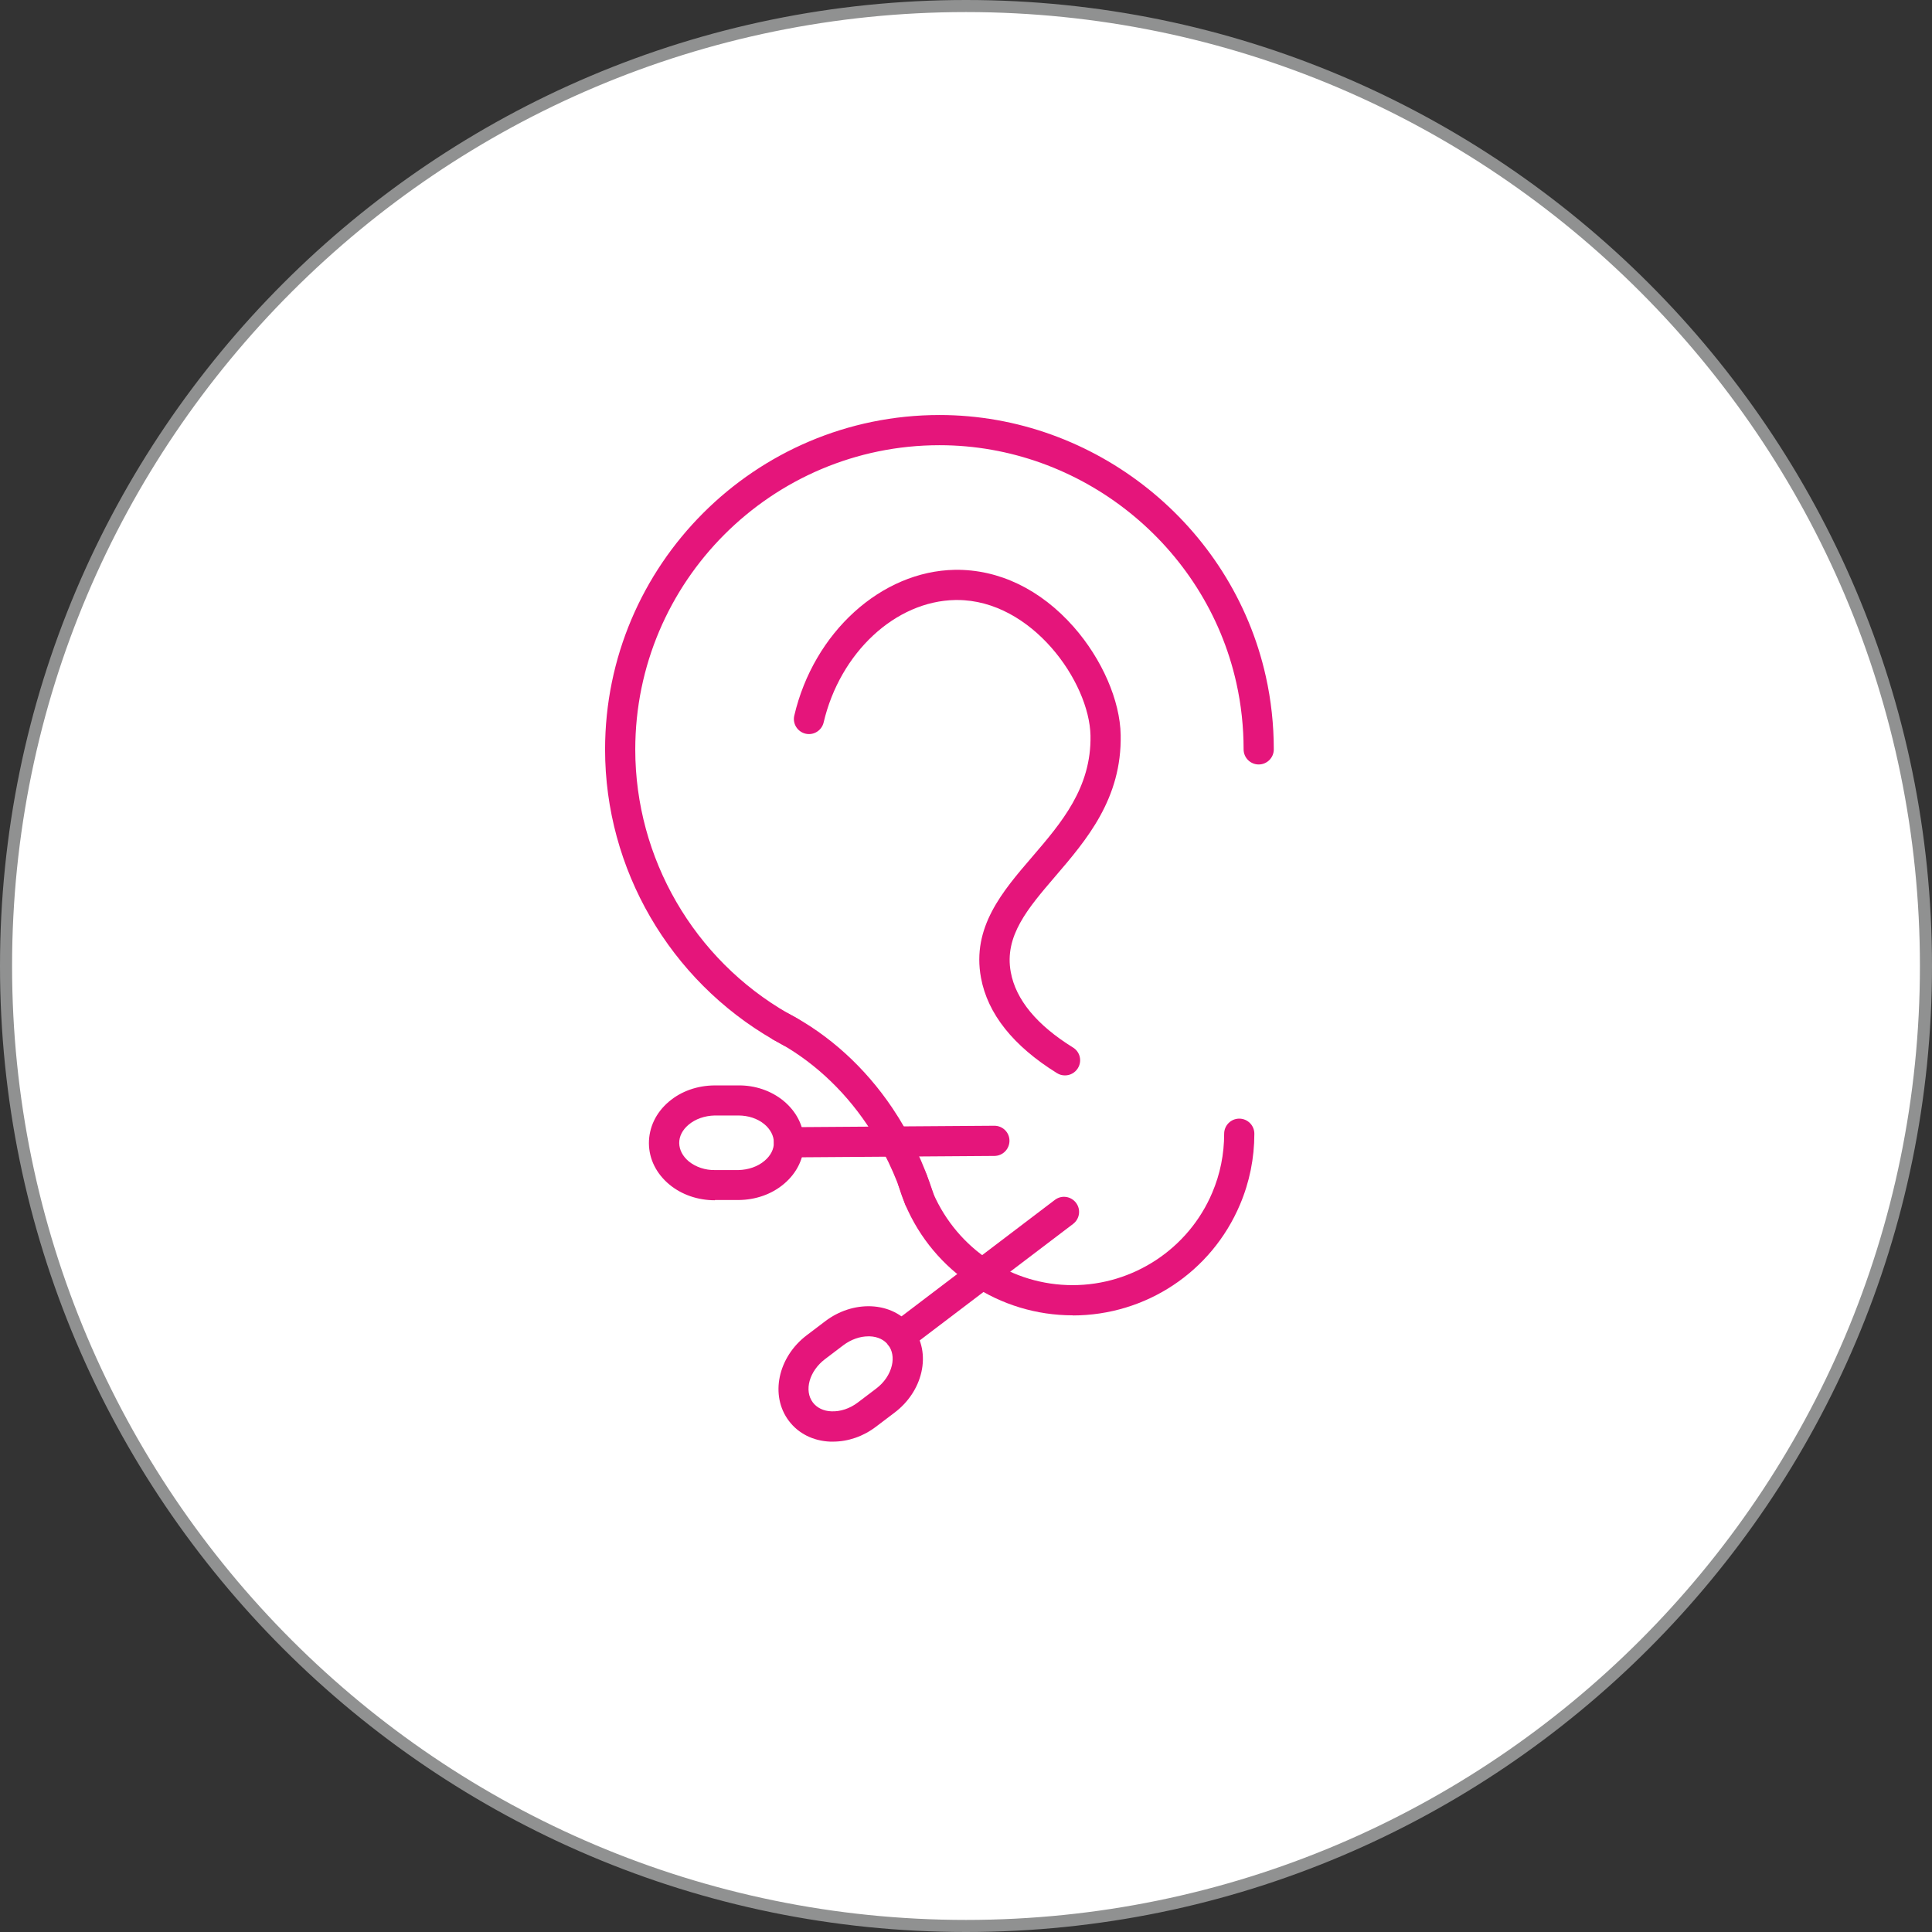
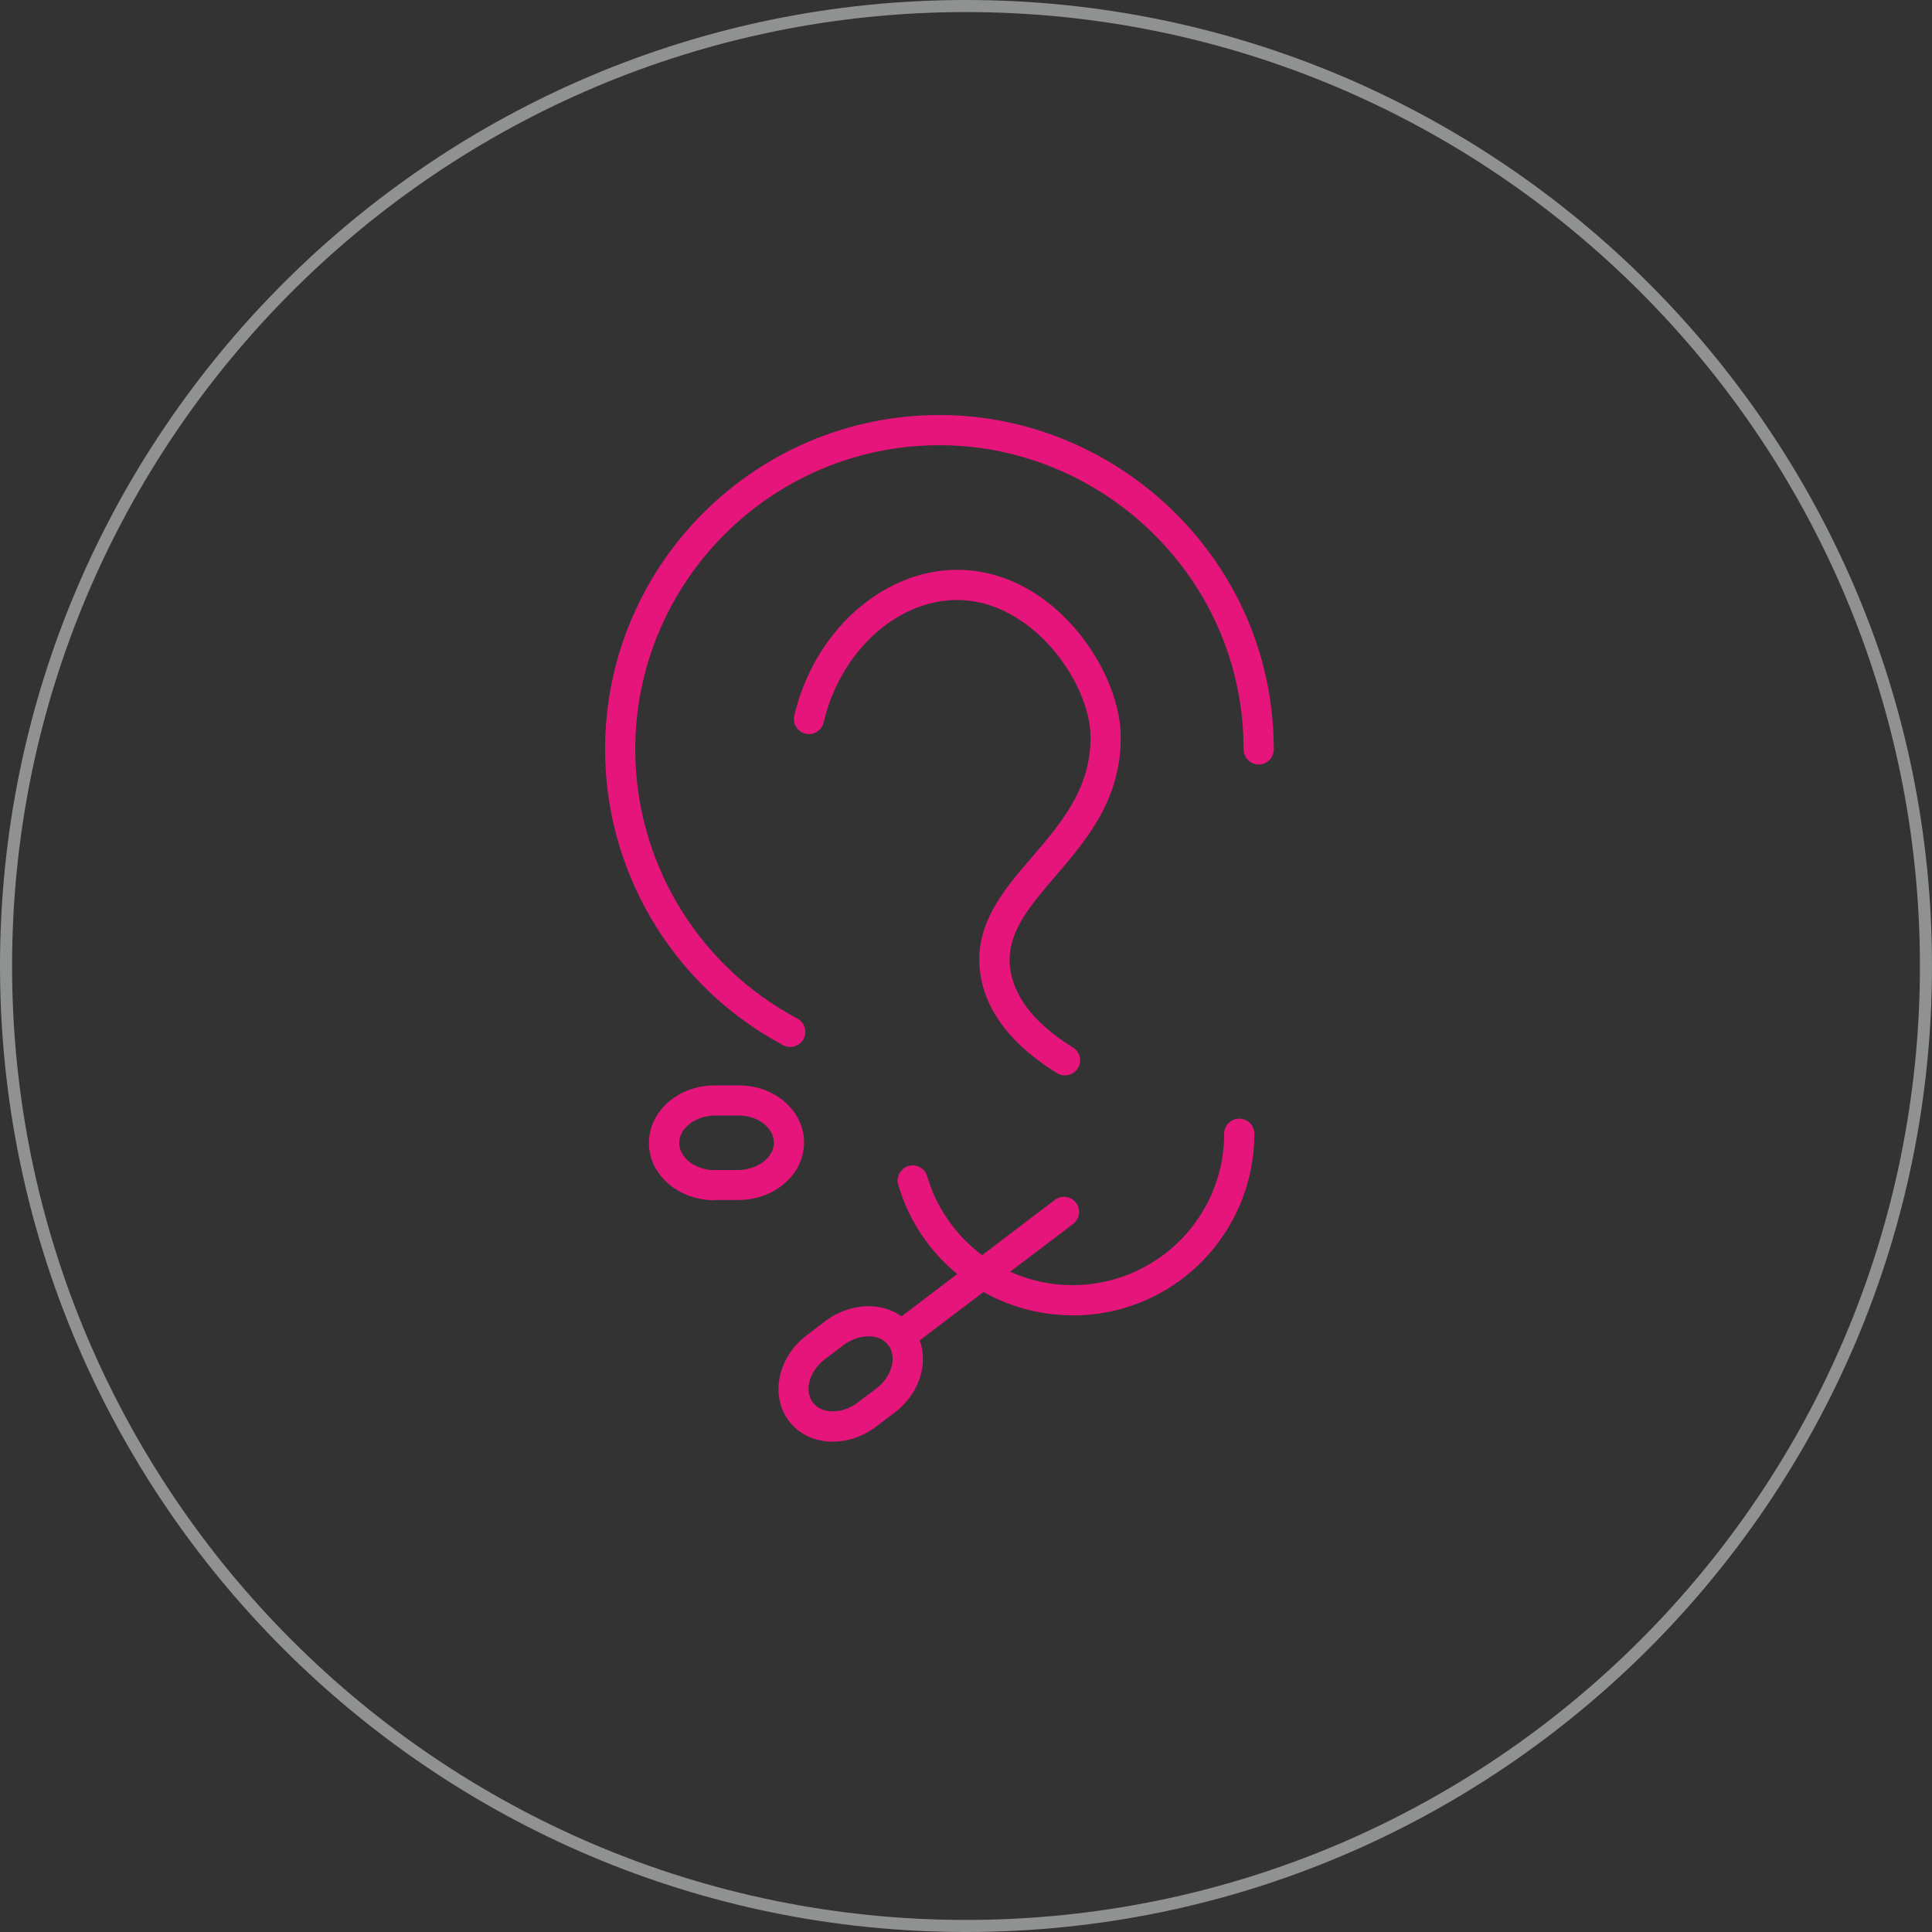
<svg xmlns="http://www.w3.org/2000/svg" viewBox="0 0 160 160">
  <rect x="0" y="0" width="160" height="160" fill="#333333" stroke="none" />
  <defs>
    <style>.cls-1{fill:#fff;}.cls-2{fill:#909191;}.cls-3{fill:#e5157b;}</style>
  </defs>
  <g id="Layer_1">
-     <circle class="cls-1" cx="80" cy="80" r="79.5" />
    <path class="cls-2" d="m80,160C35.89,160,0,124.11,0,80S35.89,0,80,0s80,35.89,80,80-35.89,80-80,80Zm0-159C36.44,1,1,36.44,1,80s35.44,79,79,79,79-35.44,79-79S123.56,1,80,1Z" />
  </g>
  <g id="Layer_2">
    <path class="cls-3" d="m88.84,108.93c-6.05,0-11.5-3.6-13.87-9.17-.02-.04-.04-.11-.06-.16-.2-.48-.36-.94-.52-1.47-.04-.12-.05-.24-.05-.36,0-.69.56-1.26,1.25-1.26.6,0,1.1.42,1.22.99.14.45.28.84.42,1.18.02.04.04.1.06.16,2.04,4.64,6.54,7.59,11.54,7.59s9.59-3,11.56-7.65c.66-1.55.99-3.2.99-4.89,0-.69.56-1.25,1.25-1.25s1.25.56,1.25,1.25c0,2.03-.4,4.01-1.19,5.87-2.36,5.58-7.8,9.18-13.86,9.18Zm-13.92-9.32s.03.08.05.12c-.02-.04-.04-.08-.05-.12Zm2.32-.9s.03.08.05.12c-.01-.03-.03-.07-.05-.12Z" />
    <path class="cls-3" d="m65.45,86.71c-.21,0-.41-.05-.61-.16l-.14-.08c-.23-.13-.43-.24-.63-.35-8.62-4.95-13.96-14.16-13.96-24.05,0-15.27,12.42-27.7,27.7-27.7,12.86,0,24.23,9.11,27.02,21.65.44,1.97.66,4,.66,6.04,0,.69-.56,1.25-1.25,1.25s-1.25-.56-1.25-1.25c0-1.86-.2-3.71-.6-5.5-2.54-11.41-12.88-19.69-24.58-19.69-13.89,0-25.2,11.3-25.2,25.2,0,9,4.85,17.38,12.67,21.86.17.09.39.21.63.35l.14.08c.6.33.82,1.1.49,1.7-.23.41-.65.64-1.09.64Z" />
-     <path class="cls-3" d="m76.12,100.52c-.53,0-1.02-.34-1.19-.87-.76-2.36-1.8-4.54-3.11-6.49-2.03-3.02-4.7-5.45-7.73-7.03-.61-.32-.85-1.07-.53-1.69s1.07-.85,1.69-.53c3.4,1.77,6.39,4.49,8.65,7.85,1.44,2.14,2.59,4.54,3.41,7.12.21.66-.15,1.36-.81,1.57-.13.04-.26.06-.38.06Z" />
    <path class="cls-3" d="m88.19,89.06c-.23,0-.45-.06-.66-.19-3.62-2.25-5.74-4.91-6.29-7.9-.77-4.18,1.78-7.15,4.25-10.02,2.41-2.81,4.9-5.71,4.82-10.03-.09-4.45-4.86-11.23-11.04-11.23-.05,0-.09,0-.14,0-4.97.08-9.56,4.35-10.92,10.14-.16.67-.83,1.09-1.5.93-.67-.16-1.09-.83-.93-1.5,1.61-6.89,7.21-11.97,13.31-12.07,3.63-.05,7.09,1.62,9.83,4.73,2.34,2.66,3.84,6.09,3.89,8.95.1,5.27-2.83,8.69-5.42,11.71-2.27,2.65-4.24,4.94-3.68,7.94.42,2.27,2.15,4.37,5.15,6.23.59.36.77,1.13.4,1.72-.24.38-.64.59-1.06.59Z" />
    <path class="cls-3" d="m74.57,111.9c-.38,0-.75-.17-1-.49-.42-.55-.31-1.33.24-1.75l13.55-10.29c.55-.42,1.33-.31,1.75.24.42.55.31,1.33-.24,1.75l-13.55,10.29c-.23.17-.49.25-.75.25Z" />
    <path class="cls-3" d="m68.99,119.39c-.08,0-.16,0-.24,0-1.41-.06-2.63-.67-3.42-1.72-1.58-2.09-.92-5.27,1.48-7.09l1.53-1.16c1.13-.86,2.48-1.29,3.8-1.24,1.41.06,2.63.67,3.42,1.72.79,1.05,1.06,2.38.74,3.76-.3,1.29-1.09,2.48-2.22,3.33l-1.53,1.16c-1.06.81-2.32,1.24-3.57,1.24Zm2.92-8.72c-.7,0-1.43.26-2.06.73l-1.53,1.16c-1.3.99-1.75,2.6-1,3.59.34.44.88.71,1.54.73.74.03,1.52-.23,2.18-.73l1.53-1.16h0c.66-.5,1.12-1.18,1.29-1.91.15-.64.04-1.24-.29-1.68s-.88-.71-1.54-.73c-.04,0-.08,0-.13,0Z" />
-     <path class="cls-3" d="m65.34,95.85c-.69,0-1.25-.55-1.25-1.24,0-.69.55-1.25,1.24-1.26l17.02-.12h0c.69,0,1.25.55,1.25,1.24,0,.69-.55,1.25-1.24,1.26l-17.02.12h0Z" />
    <path class="cls-3" d="m59.19,99.4c-1.4,0-2.73-.46-3.74-1.29-1.09-.9-1.7-2.11-1.71-3.43,0-1.31.58-2.54,1.66-3.45,1.01-.86,2.35-1.33,3.77-1.34h1.92c1.41-.03,2.76.43,3.79,1.27,1.09.9,1.7,2.11,1.71,3.43,0,1.31-.58,2.54-1.66,3.45-1.01.86-2.35,1.33-3.77,1.34h-1.92s-.03.01-.05.01Zm1.96-1.26h0,0Zm-.01-5.76h-1.95c-.83.02-1.61.29-2.17.77-.5.42-.78.96-.77,1.52s.29,1.09.79,1.51c.58.47,1.37.74,2.19.72h1.92c.83-.02,1.61-.29,2.17-.77.5-.42.78-.96.77-1.52s-.29-1.09-.79-1.51c-.57-.47-1.33-.72-2.16-.72Z" />
  </g>
</svg>